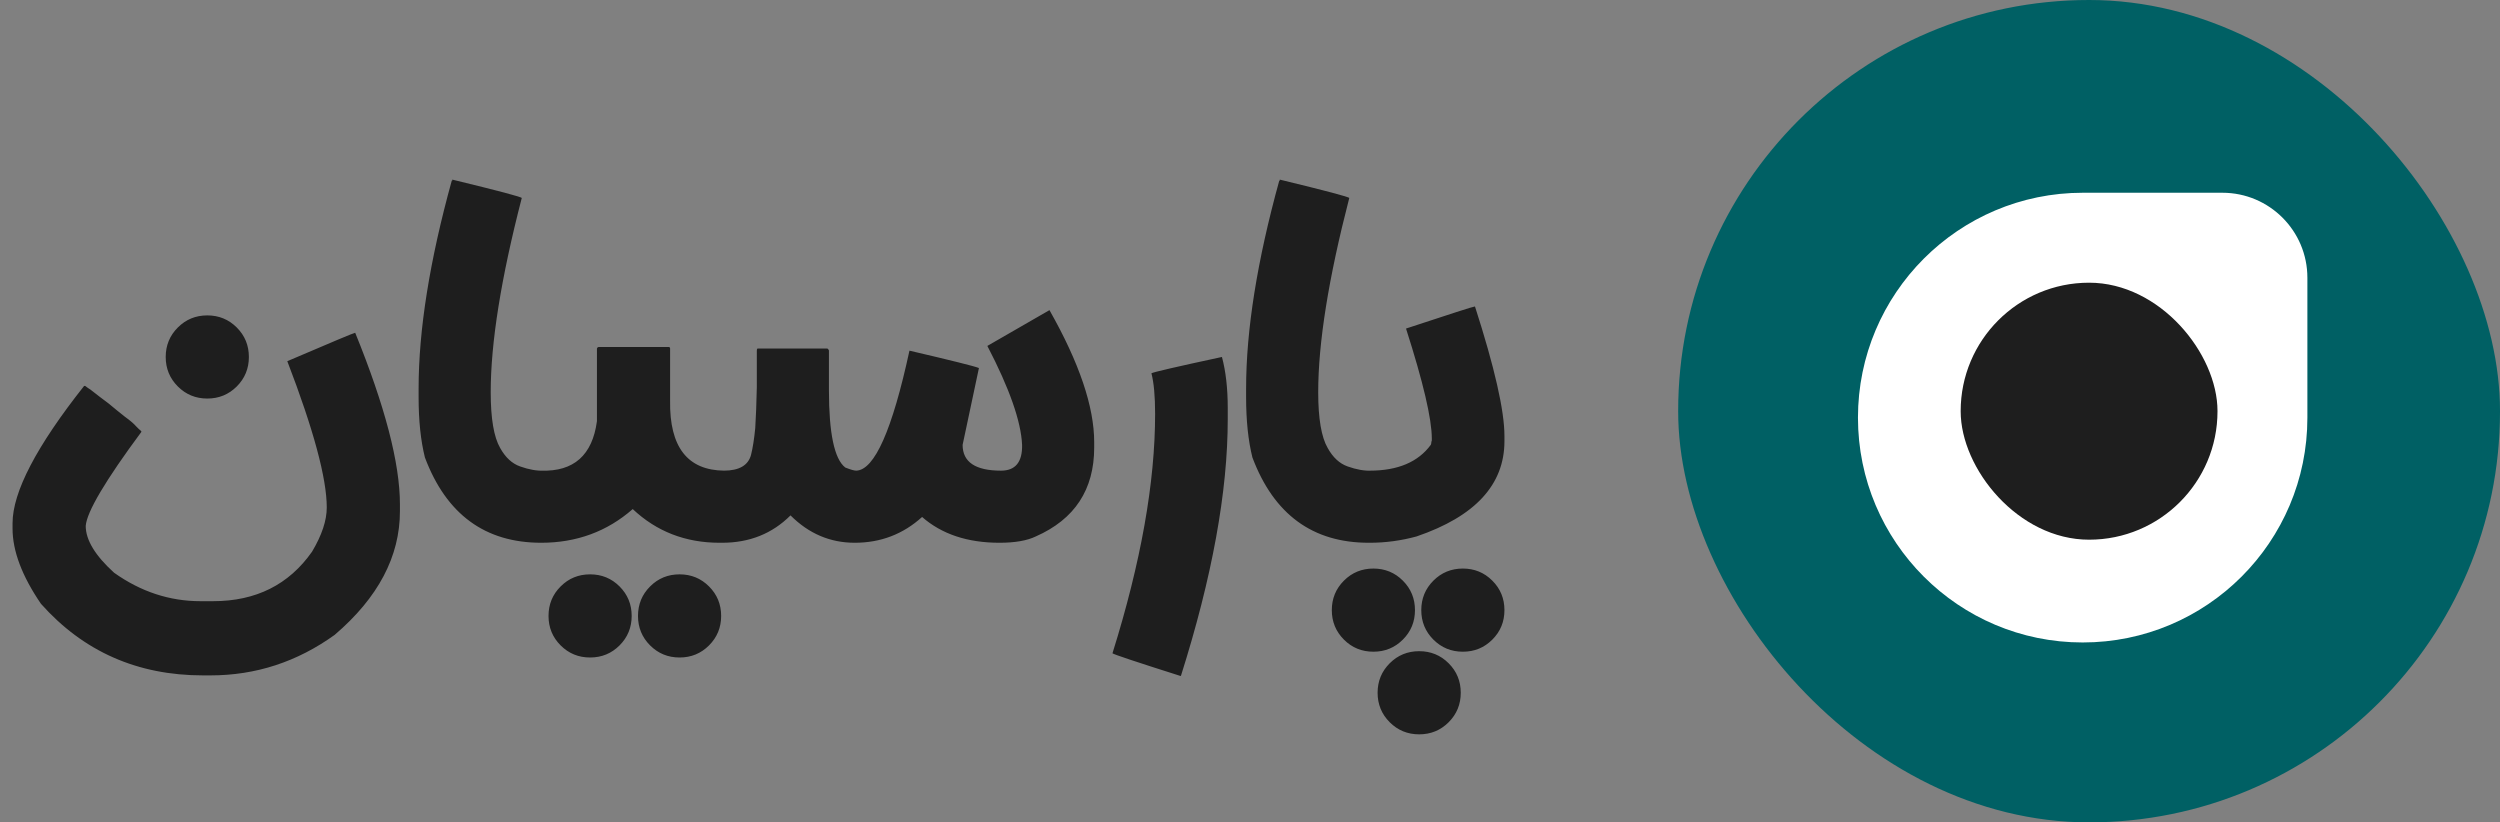
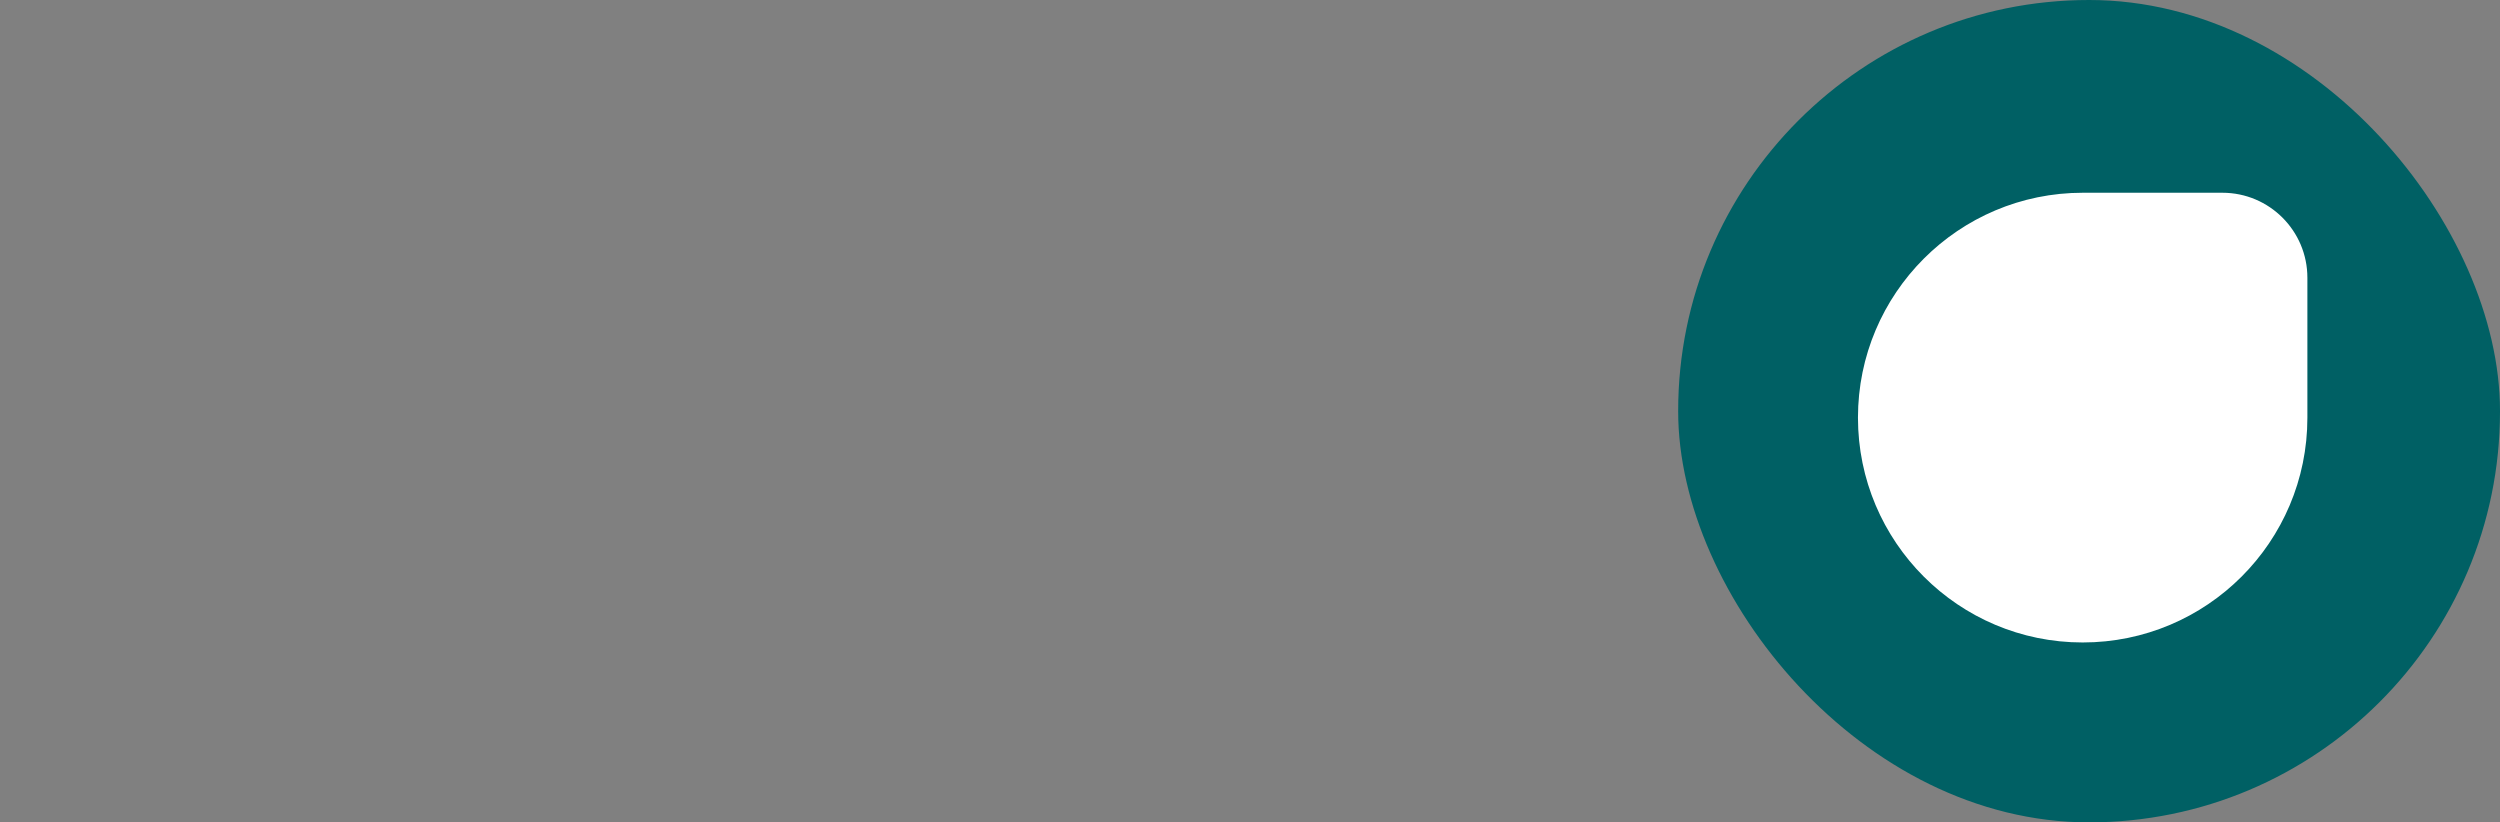
<svg xmlns="http://www.w3.org/2000/svg" width="152" height="50" viewBox="0 0 152 50" fill="none">
  <rect x="0" y="0" width="152" height="50" fill="#808080" stroke="none" />
  <rect x="102.033" width="49.967" height="50" rx="24.983" fill="#006064" />
  <path d="M112.964 25.395C112.964 17.844 119.085 11.719 126.636 11.719H135.12C137.975 11.719 140.289 14.033 140.289 16.888V25.4C140.289 32.946 134.172 39.062 126.627 39.062V39.062C119.081 39.062 112.964 32.941 112.964 25.395V25.395Z" fill="white" />
-   <rect x="119.209" y="17.188" width="15.615" height="15.625" rx="7.807" fill="#1E1E1E" />
-   <path d="M21.596 20.232C23.409 24.691 24.316 28.168 24.316 30.664V31.08C24.316 33.832 22.993 36.339 20.348 38.6C18.065 40.243 15.547 41.064 12.796 41.064H12.348C8.358 41.064 5.073 39.613 2.491 36.712C1.339 35.027 0.763 33.501 0.763 32.136V31.816C0.763 29.917 2.214 27.133 5.115 23.464H5.179C5.286 23.549 5.393 23.624 5.5 23.688C5.905 24.008 6.268 24.285 6.588 24.52C6.971 24.84 7.313 25.117 7.612 25.352C7.91 25.565 8.134 25.757 8.284 25.928C8.348 25.992 8.401 26.045 8.444 26.088C8.529 26.152 8.582 26.205 8.604 26.248C6.406 29.213 5.276 31.123 5.212 31.976C5.212 32.829 5.787 33.779 6.939 34.824C8.561 35.976 10.31 36.552 12.188 36.552H12.956C15.558 36.552 17.564 35.549 18.971 33.544C19.569 32.541 19.867 31.645 19.867 30.856C19.867 29.085 19.067 26.12 17.468 21.96C20.155 20.808 21.532 20.232 21.596 20.232ZM10.075 21.704C10.075 21 10.321 20.403 10.812 19.912C11.302 19.421 11.899 19.176 12.604 19.176C13.307 19.176 13.905 19.421 14.396 19.912C14.886 20.403 15.132 21 15.132 21.704C15.132 22.408 14.886 23.005 14.396 23.496C13.905 23.987 13.307 24.232 12.604 24.232C11.899 24.232 11.302 23.987 10.812 23.496C10.321 23.005 10.075 22.408 10.075 21.704ZM27.499 10.92C30.315 11.603 31.723 11.976 31.723 12.04C30.464 16.904 29.835 20.84 29.835 23.848C29.835 25.448 30.027 26.579 30.411 27.24C30.731 27.816 31.136 28.189 31.627 28.36C32.16 28.552 32.651 28.637 33.099 28.616L33.067 32.872C33.067 32.957 33.035 33 32.971 33H32.907C29.494 33 27.136 31.272 25.835 27.816C25.579 26.792 25.451 25.565 25.451 24.136V23.624C25.451 20.061 26.123 15.848 27.467 10.984C27.488 10.984 27.499 10.984 27.499 10.984C27.499 10.963 27.499 10.941 27.499 10.92ZM40.646 21.096C40.71 21.096 40.742 21.128 40.742 21.192V24.36C40.699 27.176 41.798 28.595 44.038 28.616V32.904C44.038 32.968 43.995 33 43.91 33H43.75C41.68 33 39.92 32.317 38.47 30.952C36.912 32.317 35.056 33 32.902 33V32.904V28.616C34.886 28.68 36.016 27.677 36.294 25.608V21.192C36.315 21.128 36.358 21.096 36.422 21.096H40.646ZM35.878 39.976C35.174 39.976 34.576 39.731 34.086 39.24C33.595 38.749 33.35 38.152 33.35 37.448C33.35 36.744 33.595 36.147 34.086 35.656C34.576 35.165 35.174 34.92 35.878 34.92C36.582 34.92 37.179 35.165 37.67 35.656C38.16 36.147 38.406 36.744 38.406 37.448C38.406 38.152 38.16 38.749 37.67 39.24C37.179 39.731 36.582 39.976 35.878 39.976ZM41.318 39.976C40.614 39.976 40.016 39.731 39.526 39.24C39.035 38.749 38.79 38.152 38.79 37.448C38.79 36.744 39.035 36.147 39.526 35.656C40.016 35.165 40.614 34.92 41.318 34.92C42.022 34.92 42.619 35.165 43.11 35.656C43.6 36.147 43.846 36.744 43.846 37.448C43.846 38.152 43.6 38.749 43.11 39.24C42.619 39.731 42.022 39.976 41.318 39.976ZM63.807 18.856C65.621 22.056 66.527 24.733 66.527 26.888V27.208C66.527 29.768 65.343 31.571 62.975 32.616C62.442 32.872 61.706 33 60.767 33C58.826 33 57.258 32.477 56.063 31.432C54.911 32.477 53.546 33 51.967 33C50.474 33 49.173 32.445 48.063 31.336C46.954 32.445 45.567 33 43.903 33H43.839V28.616H43.999C44.938 28.616 45.493 28.296 45.663 27.656C45.77 27.229 45.855 26.685 45.919 26.024C45.962 25.341 45.994 24.509 46.015 23.528V21.32C46.015 21.213 46.047 21.171 46.111 21.192H50.303C50.346 21.213 50.367 21.235 50.367 21.256C50.389 21.277 50.399 21.299 50.399 21.32V23.72C50.399 26.344 50.73 27.912 51.391 28.424C51.711 28.552 51.935 28.616 52.063 28.616C53.173 28.573 54.25 26.141 55.295 21.32C57.855 21.917 59.263 22.269 59.519 22.376L58.527 27.048C58.527 28.093 59.306 28.616 60.863 28.616C61.738 28.616 62.165 28.093 62.143 27.048C62.079 25.619 61.375 23.613 60.031 21.032L63.807 18.856ZM74.294 21.704C74.529 22.579 74.647 23.613 74.647 24.808V25.48C74.647 29.896 73.697 35.101 71.799 41.096H71.766C69.079 40.243 67.703 39.784 67.638 39.72C69.367 34.195 70.231 29.341 70.231 25.16C70.231 24.093 70.156 23.272 70.007 22.696C70.092 22.632 71.521 22.301 74.294 21.704ZM77.811 10.92C80.627 11.603 82.035 11.976 82.035 12.04C80.777 16.904 80.147 20.84 80.147 23.848C80.147 25.448 80.34 26.579 80.724 27.24C81.043 27.816 81.449 28.189 81.939 28.36C82.473 28.552 82.963 28.637 83.412 28.616L83.379 32.872C83.379 32.957 83.347 33 83.284 33H83.219C79.806 33 77.449 31.272 76.147 27.816C75.891 26.792 75.763 25.565 75.763 24.136V23.624C75.763 20.061 76.436 15.848 77.779 10.984C77.801 10.984 77.811 10.984 77.811 10.984C77.811 10.963 77.811 10.941 77.811 10.92ZM89.678 18.632C90.873 22.344 91.47 24.968 91.47 26.504V26.824C91.47 29.469 89.689 31.4 86.126 32.616C85.188 32.872 84.238 33 83.278 33H83.214C83.15 33 83.118 32.968 83.118 32.904V28.712C83.118 28.648 83.172 28.616 83.278 28.616C84.985 28.616 86.222 28.093 86.99 27.048C87.012 27.005 87.022 26.963 87.022 26.92C87.022 26.877 87.033 26.835 87.054 26.792C87.054 26.749 87.054 26.728 87.054 26.728C87.054 26.707 87.054 26.685 87.054 26.664C87.054 25.469 86.532 23.24 85.486 19.976C88.196 19.08 89.593 18.632 89.678 18.632ZM80.974 37.096C80.974 36.392 81.22 35.795 81.71 35.304C82.201 34.813 82.798 34.568 83.502 34.568C84.206 34.568 84.804 34.813 85.294 35.304C85.785 35.795 86.03 36.392 86.03 37.096C86.03 37.8 85.785 38.397 85.294 38.888C84.804 39.379 84.206 39.624 83.502 39.624C82.798 39.624 82.201 39.379 81.71 38.888C81.22 38.397 80.974 37.8 80.974 37.096ZM86.414 37.096C86.414 36.392 86.66 35.795 87.15 35.304C87.641 34.813 88.238 34.568 88.942 34.568C89.646 34.568 90.244 34.813 90.734 35.304C91.225 35.795 91.47 36.392 91.47 37.096C91.47 37.8 91.225 38.397 90.734 38.888C90.244 39.379 89.646 39.624 88.942 39.624C88.238 39.624 87.641 39.379 87.15 38.888C86.66 38.397 86.414 37.8 86.414 37.096ZM83.758 42.12C83.758 41.416 84.004 40.819 84.494 40.328C84.985 39.837 85.582 39.592 86.286 39.592C86.99 39.592 87.588 39.837 88.078 40.328C88.569 40.819 88.814 41.416 88.814 42.12C88.814 42.824 88.569 43.421 88.078 43.912C87.588 44.403 86.99 44.648 86.286 44.648C85.582 44.648 84.985 44.403 84.494 43.912C84.004 43.421 83.758 42.824 83.758 42.12Z" fill="#1E1E1E" />
</svg>